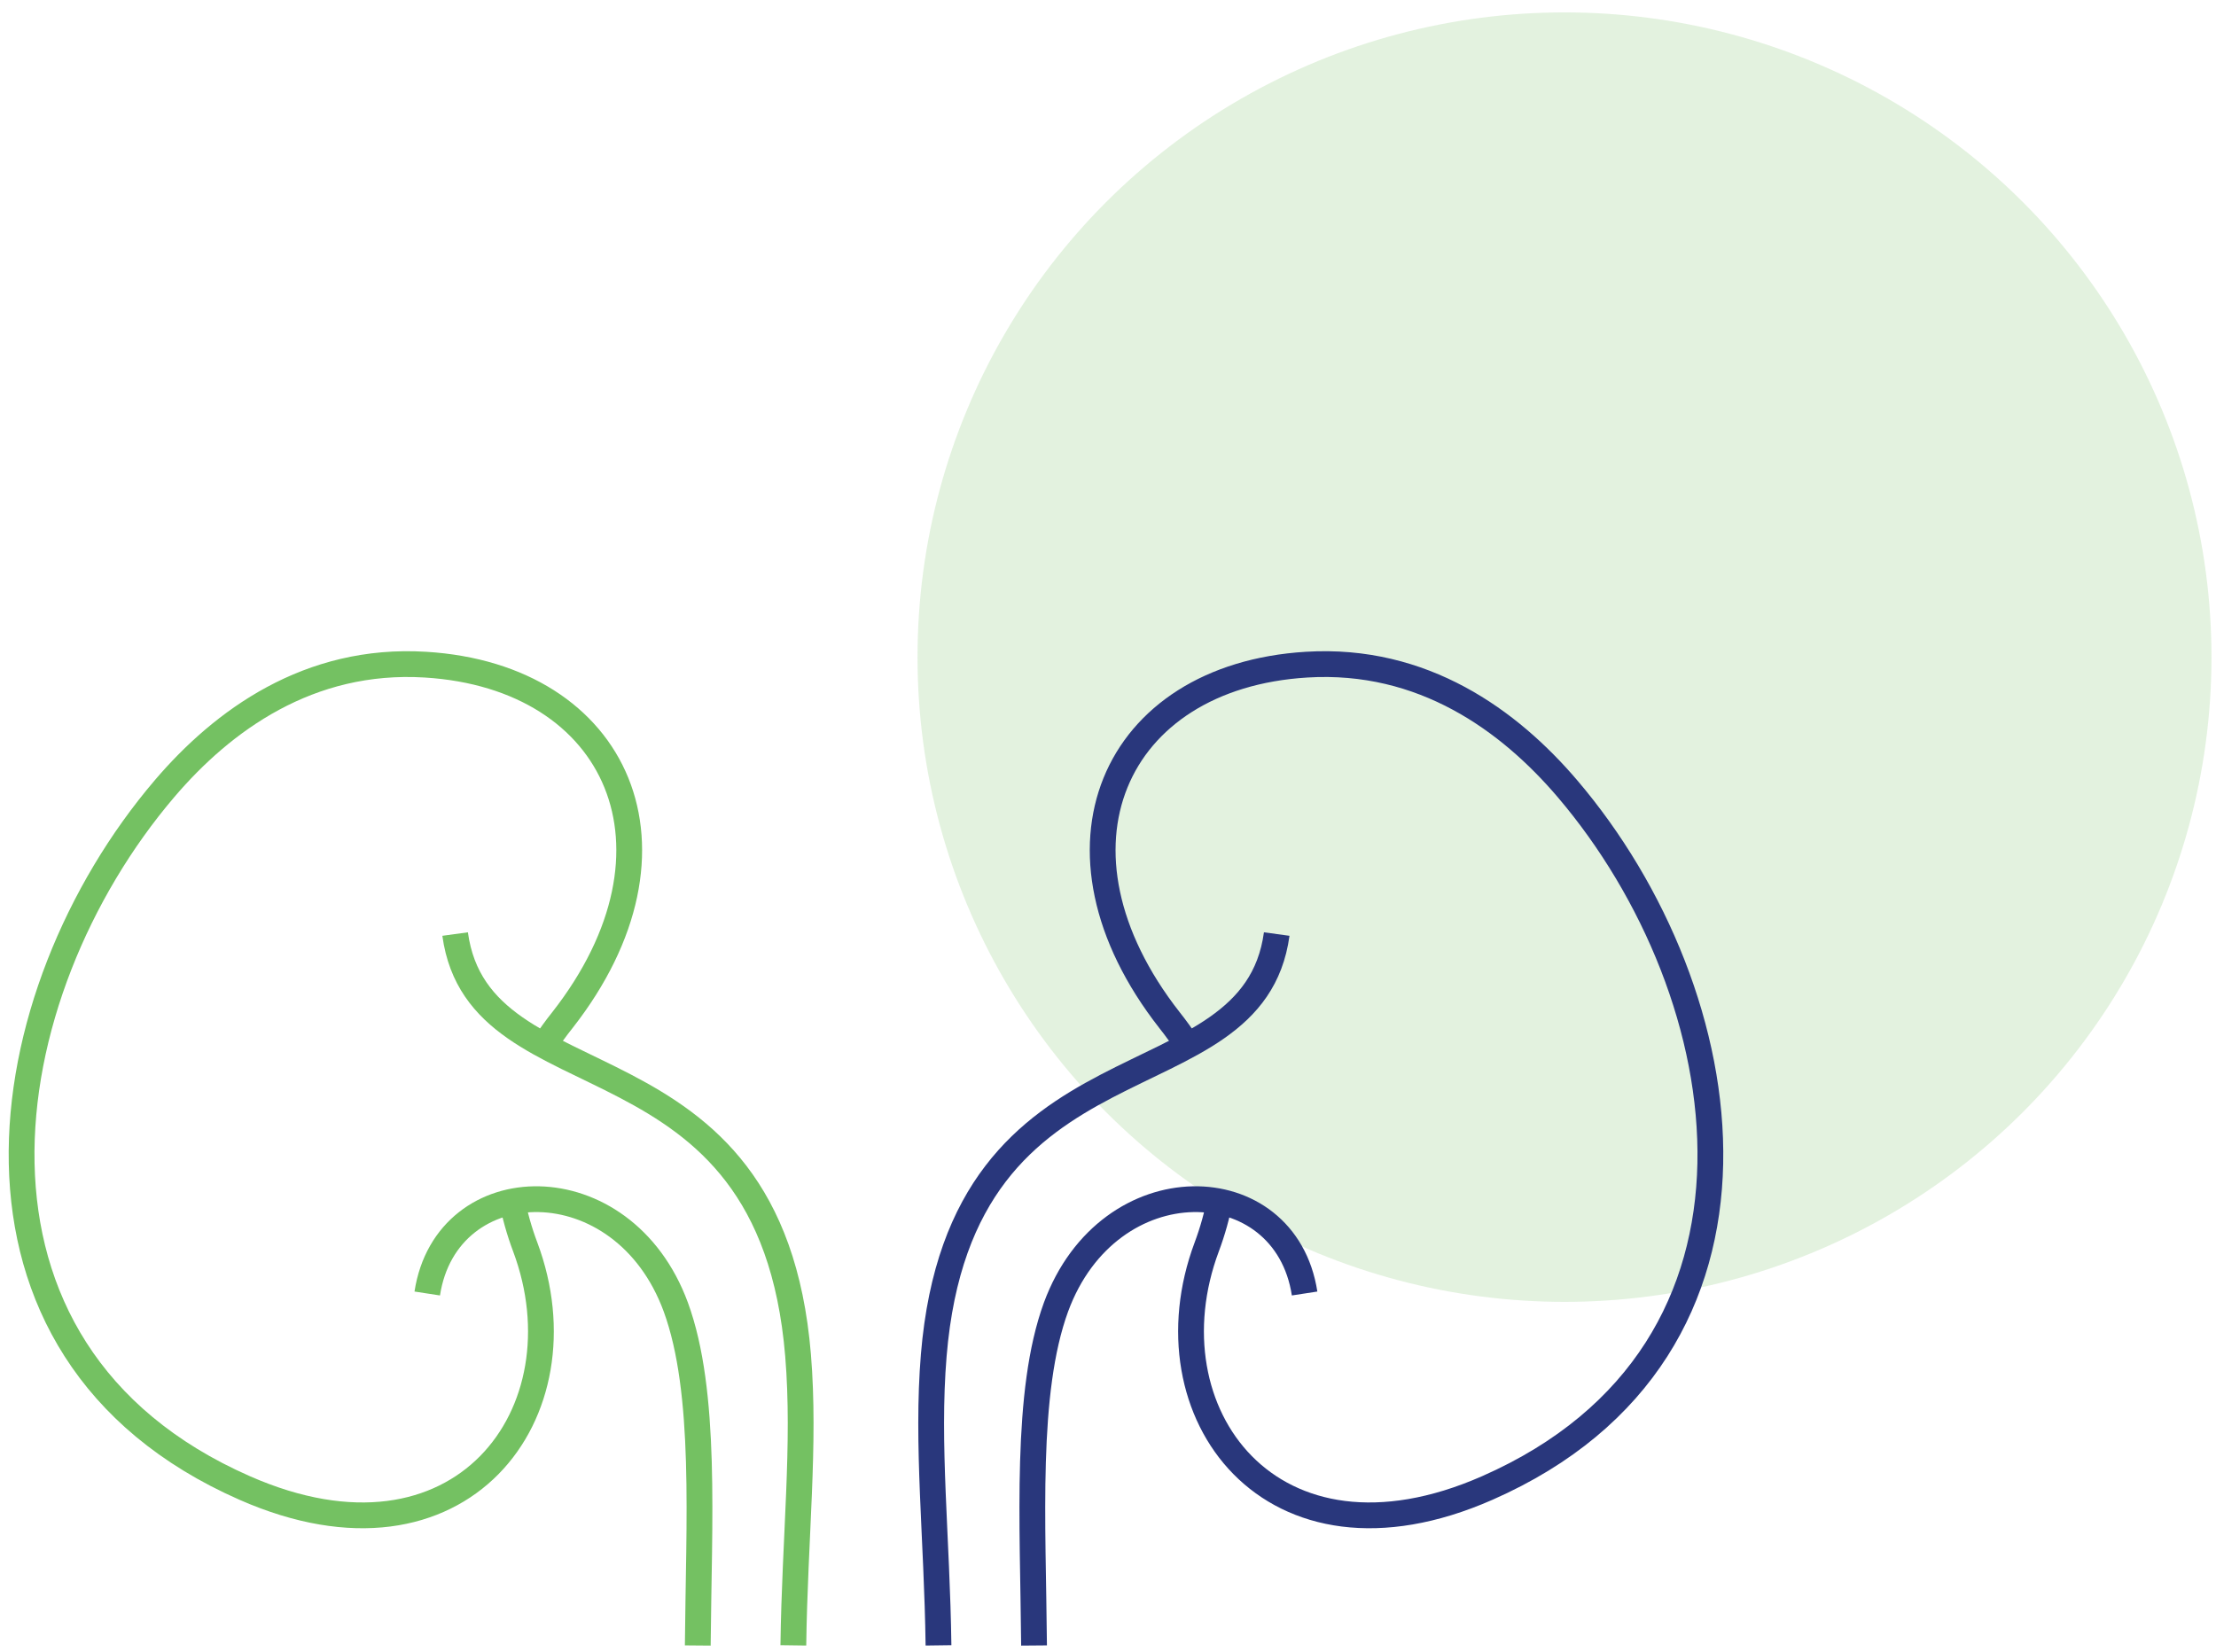
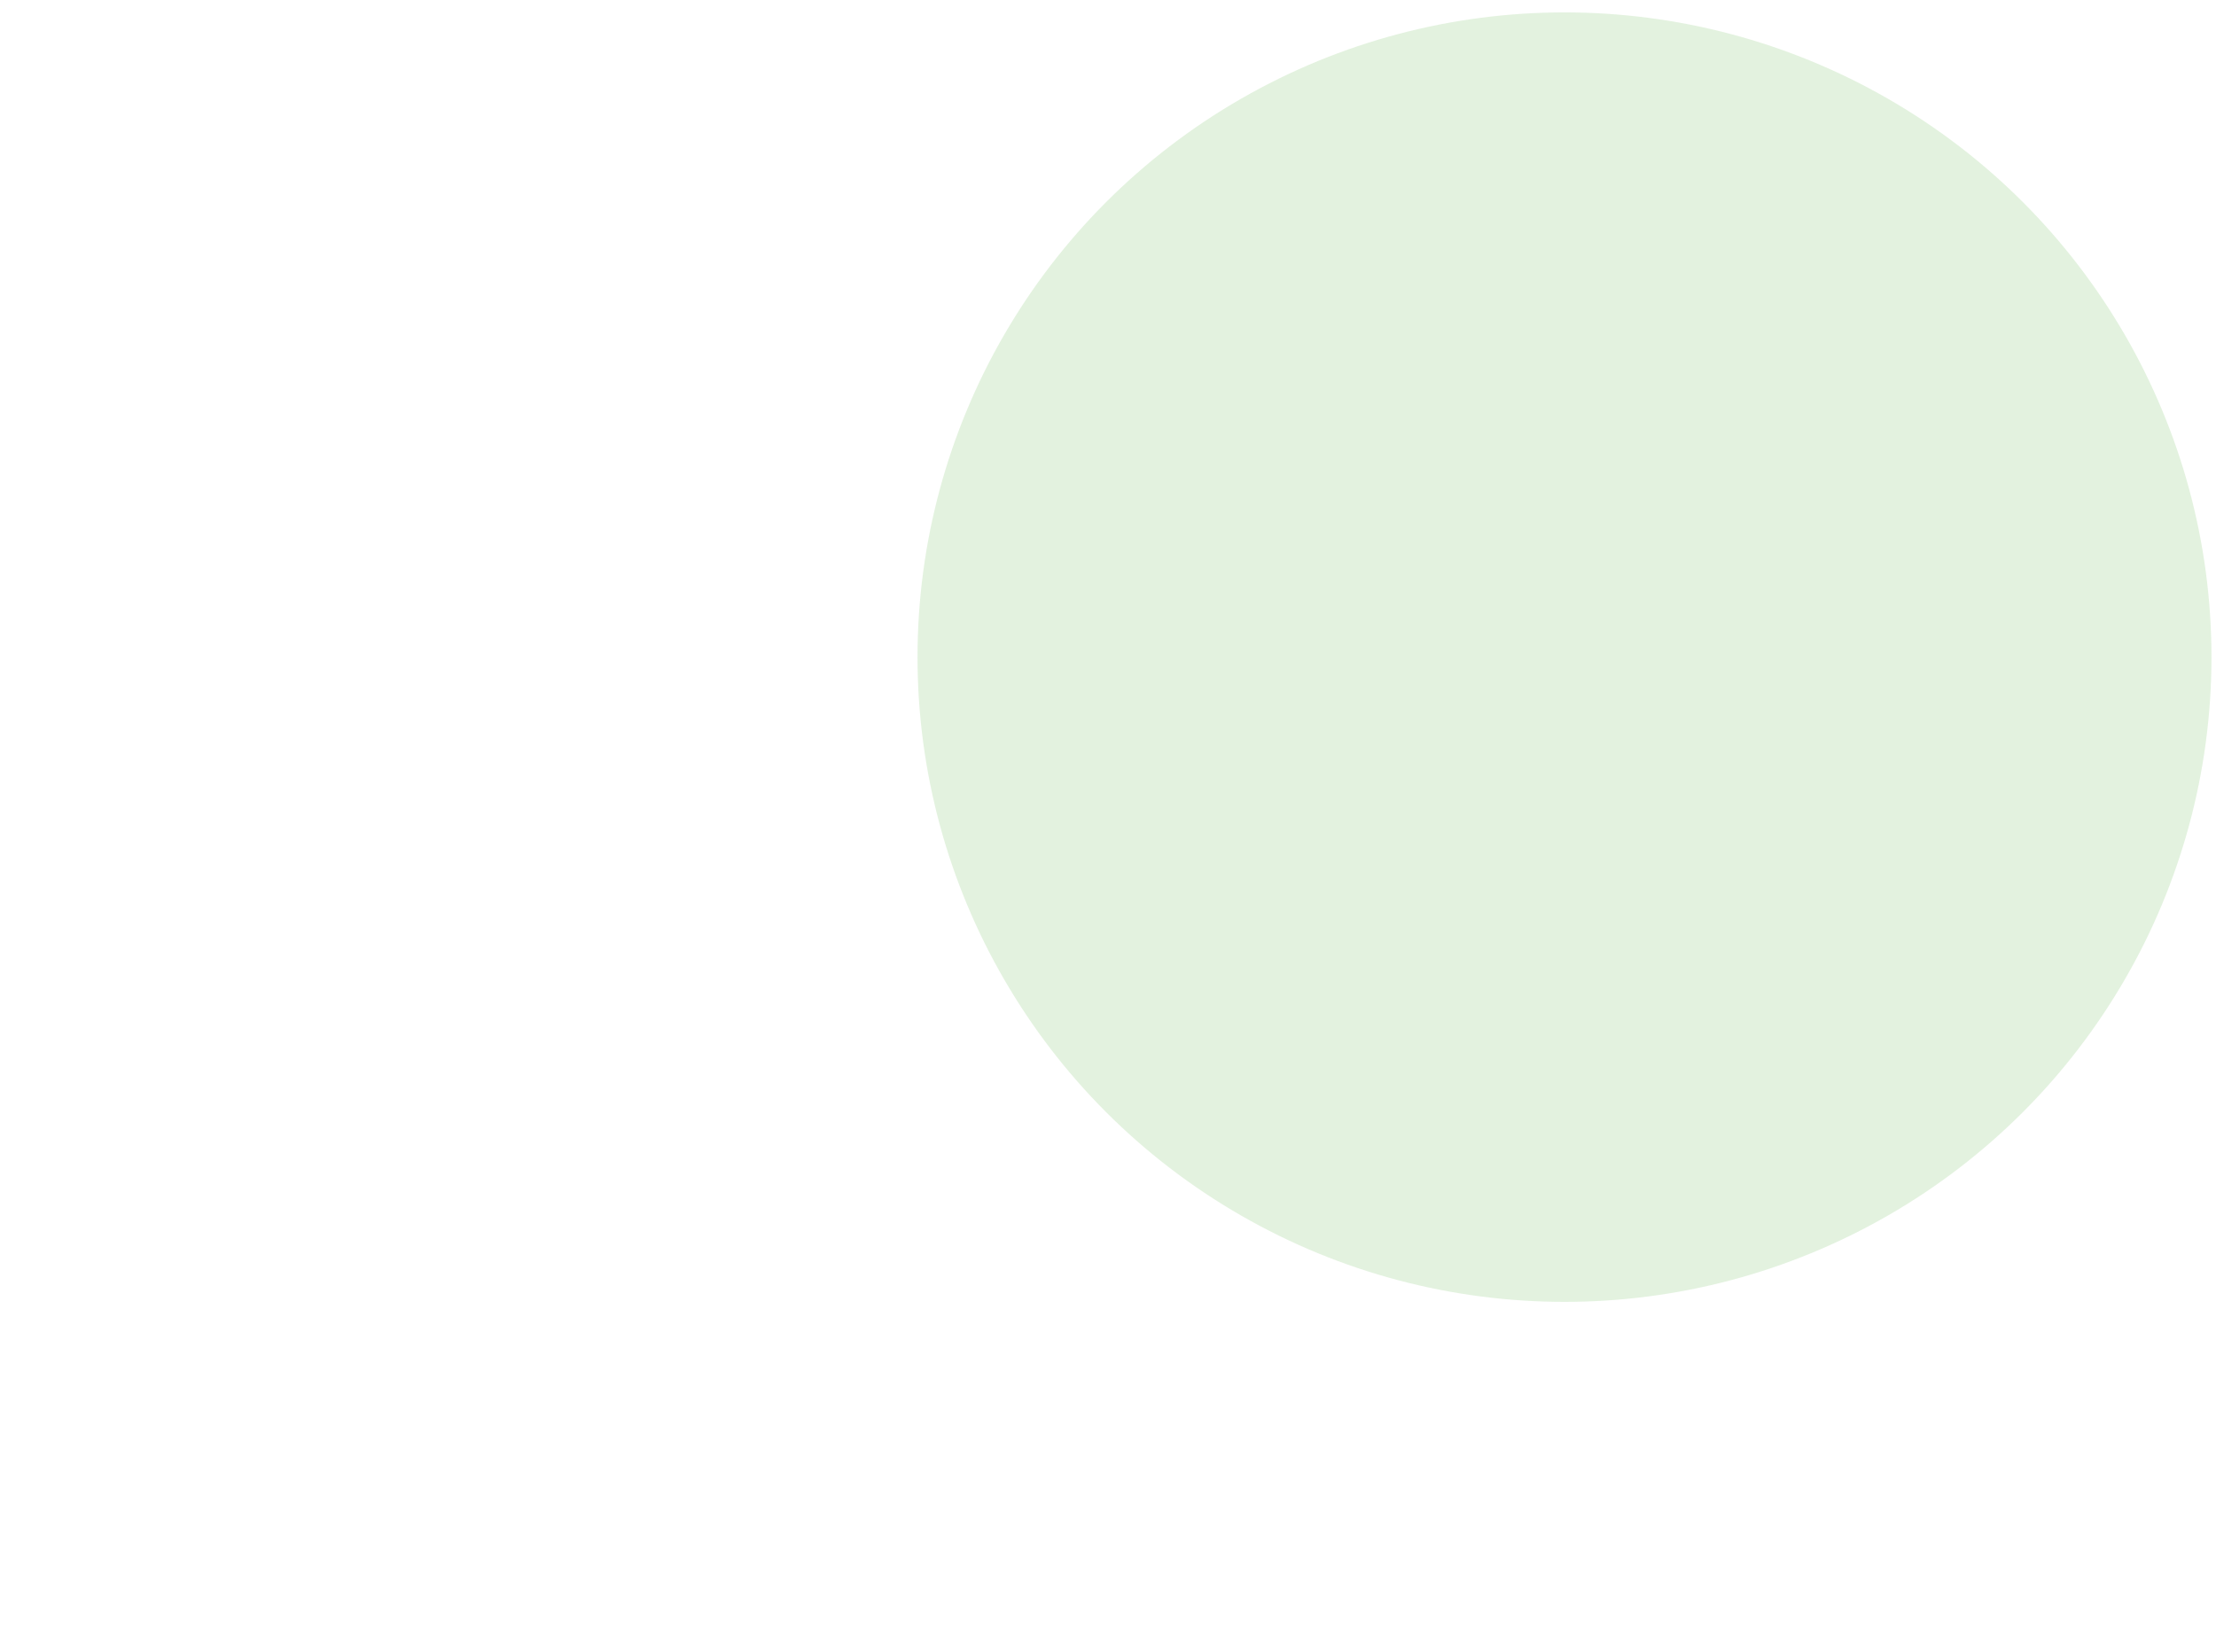
<svg xmlns="http://www.w3.org/2000/svg" width="118" height="88" viewBox="0 0 118 88" fill="none">
  <ellipse cx="83.308" cy="34.997" rx="34.451" ry="34.337" fill="#74C162" fill-opacity="0.2" />
  <g clip-path="url(#clip0_970_4077)">
    <path d="M27.238 63.794C27.404 64.689 27.649 65.566 27.971 66.417C31.248 75.194 24.568 84.321 13.032 79.247C-3.641 71.92 -0.548 52.918 8.766 41.996C11.86 38.371 16.444 35.017 22.65 35.397C32.936 36.024 37.063 45.243 29.943 54.335C29.597 54.768 29.284 55.202 29.004 55.635" stroke="#74C162" stroke-width="1.373" stroke-miterlimit="22.93" />
    <path d="M24.235 49.745C25.527 59.191 41.024 54.419 42.496 72.174C42.89 76.923 42.322 81.883 42.245 87.627" stroke="#74C162" stroke-width="1.373" stroke-miterlimit="22.93" />
-     <path d="M22.75 68.888C23.78 62.191 33.172 61.951 35.987 69.612C37.644 74.144 37.211 81.042 37.156 87.634" stroke="#74C162" stroke-width="1.373" stroke-miterlimit="22.93" />
    <path d="M64.981 63.794C64.817 64.688 64.573 65.566 64.254 66.417C60.977 75.194 67.657 84.321 79.194 79.247C95.867 71.917 92.773 52.918 83.459 41.996C80.366 38.371 75.781 35.017 69.575 35.397C59.282 36.024 55.159 45.243 62.279 54.335C62.623 54.768 62.936 55.202 63.218 55.635" stroke="#29377C" stroke-width="1.373" stroke-miterlimit="22.93" />
    <path d="M67.984 49.745C66.692 59.191 51.194 54.419 49.722 72.174C49.328 76.923 49.897 81.883 49.974 87.627" stroke="#29377C" stroke-width="1.373" stroke-miterlimit="22.93" />
    <path d="M69.469 68.888C68.439 62.191 59.047 61.951 56.231 69.612C54.575 74.144 55.007 81.042 55.062 87.634" stroke="#29377C" stroke-width="1.373" stroke-miterlimit="22.93" />
  </g>
  <defs>
    <clipPath id="clip0_970_4077">
-       <rect width="91.565" height="53.108" fill="white" transform="translate(0.327 34.539)" />
-     </clipPath>
+       </clipPath>
  </defs>
</svg>